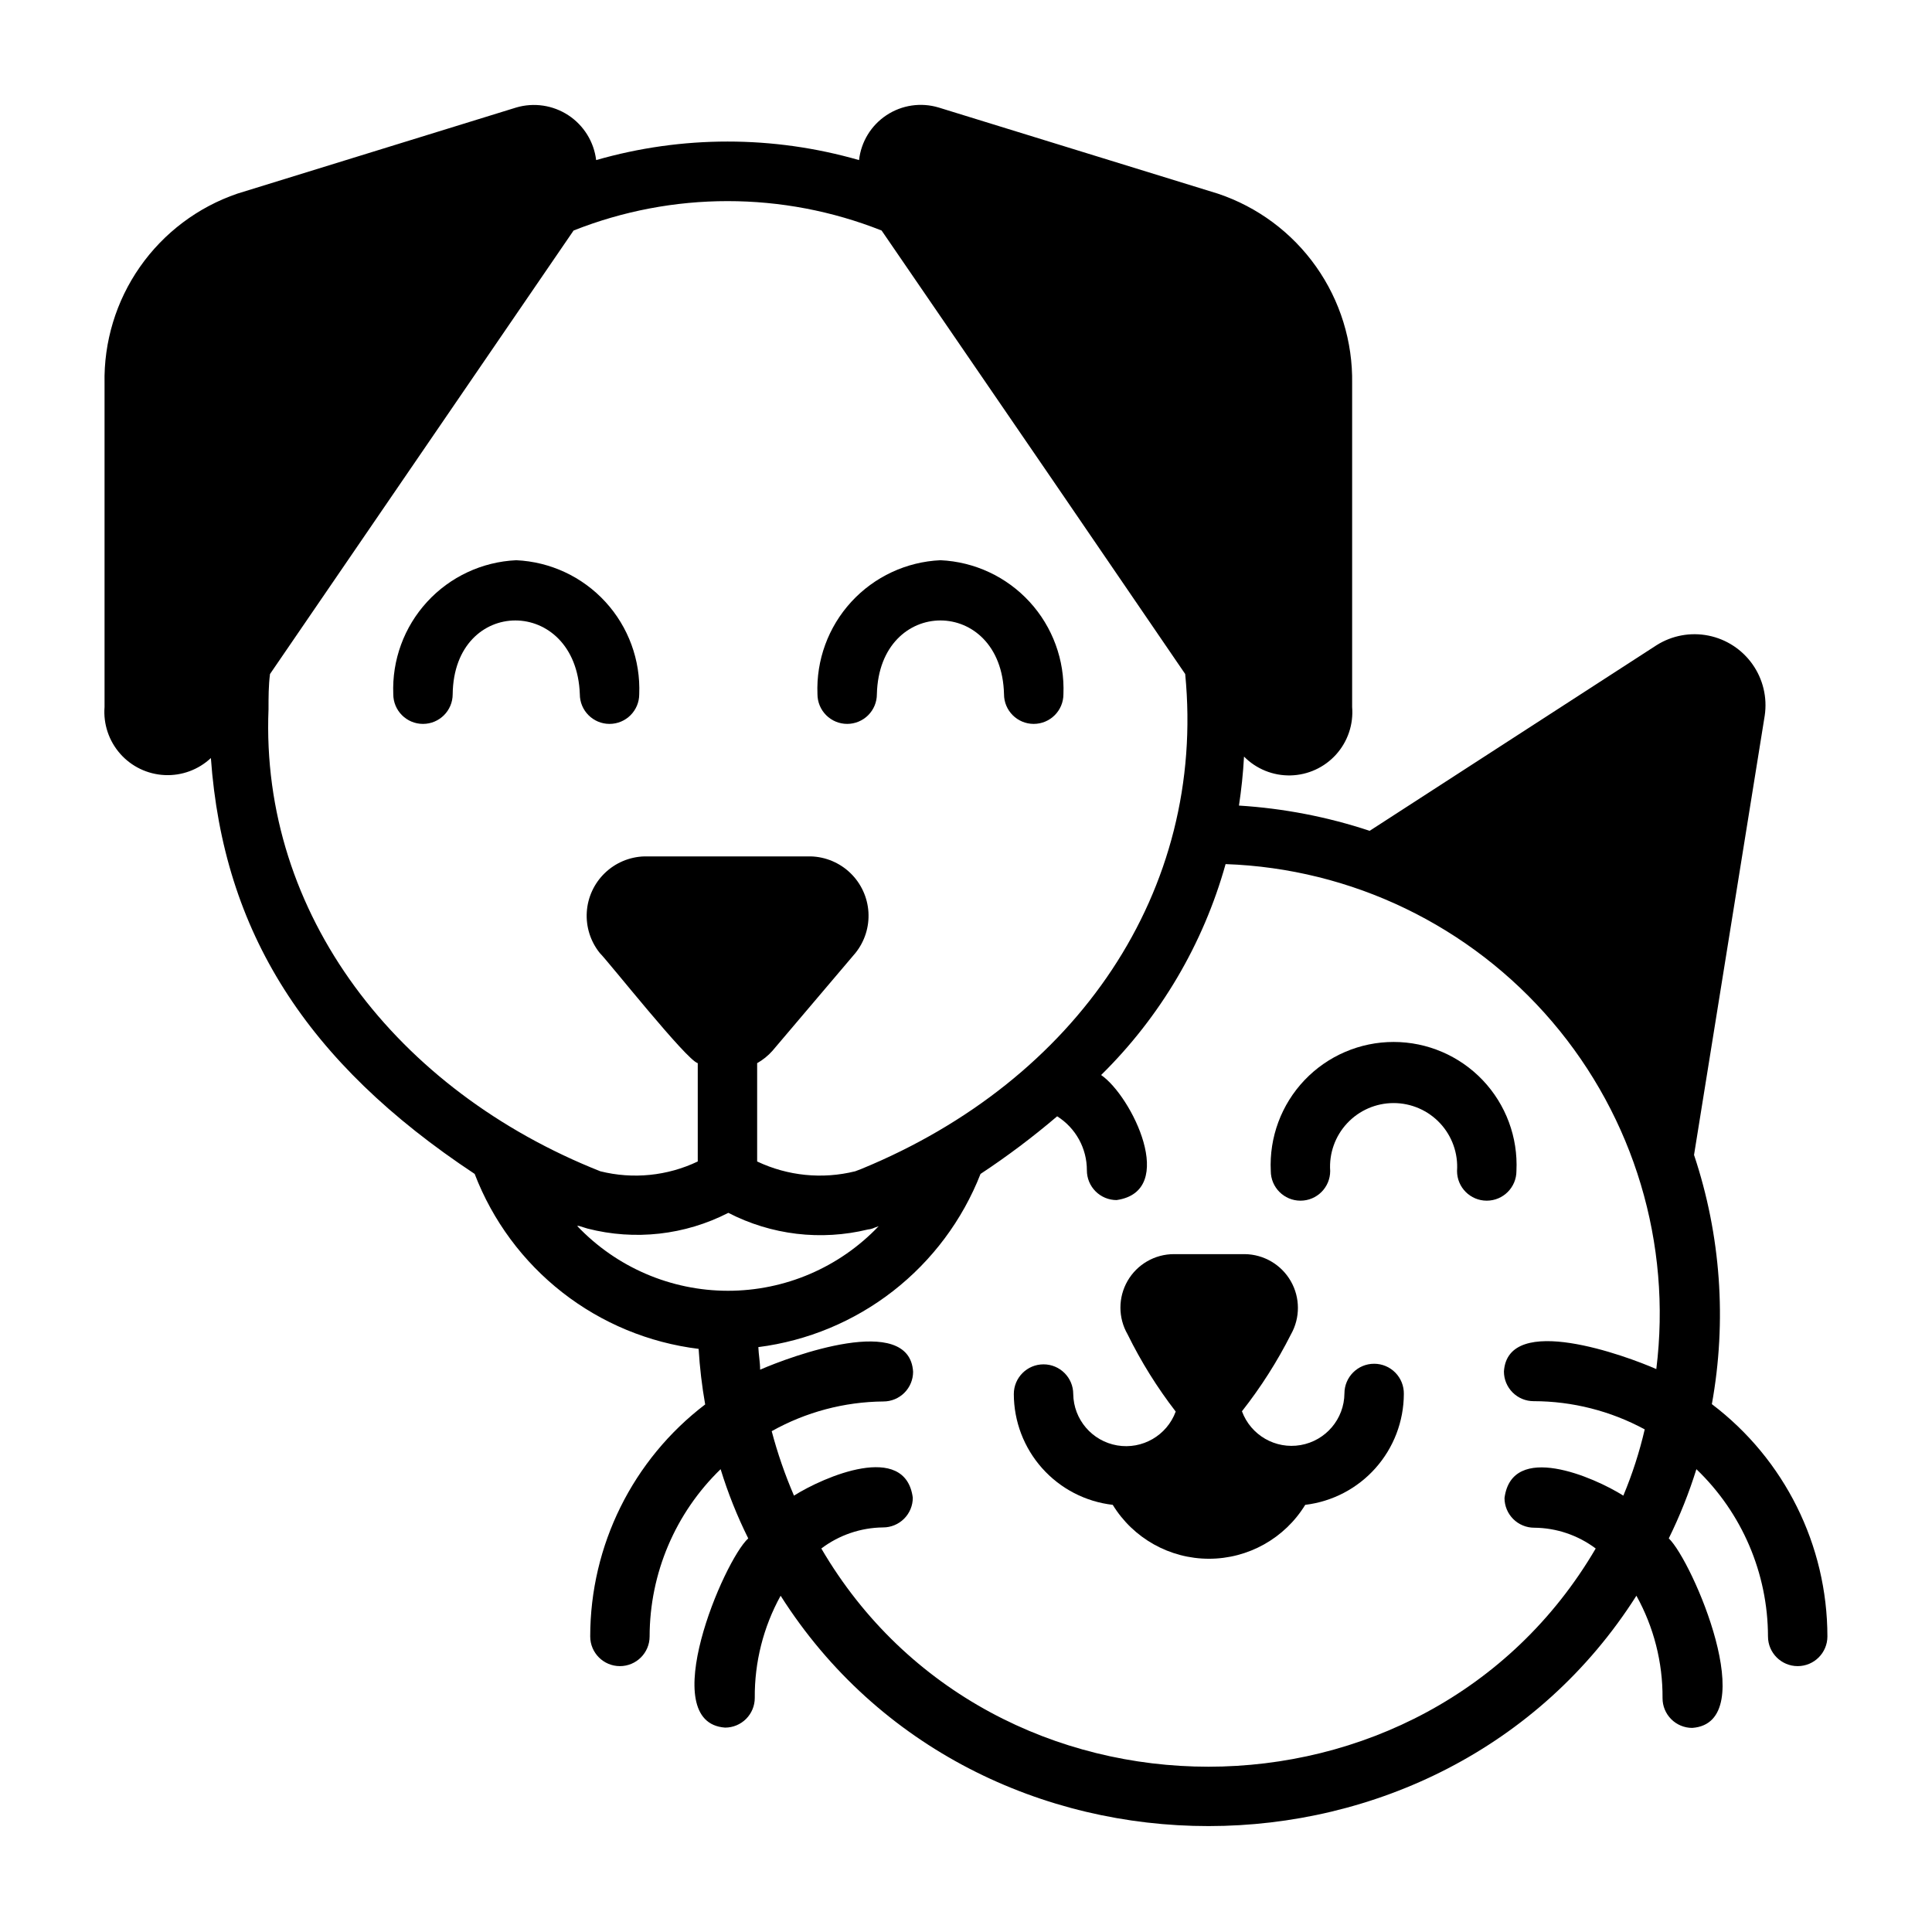
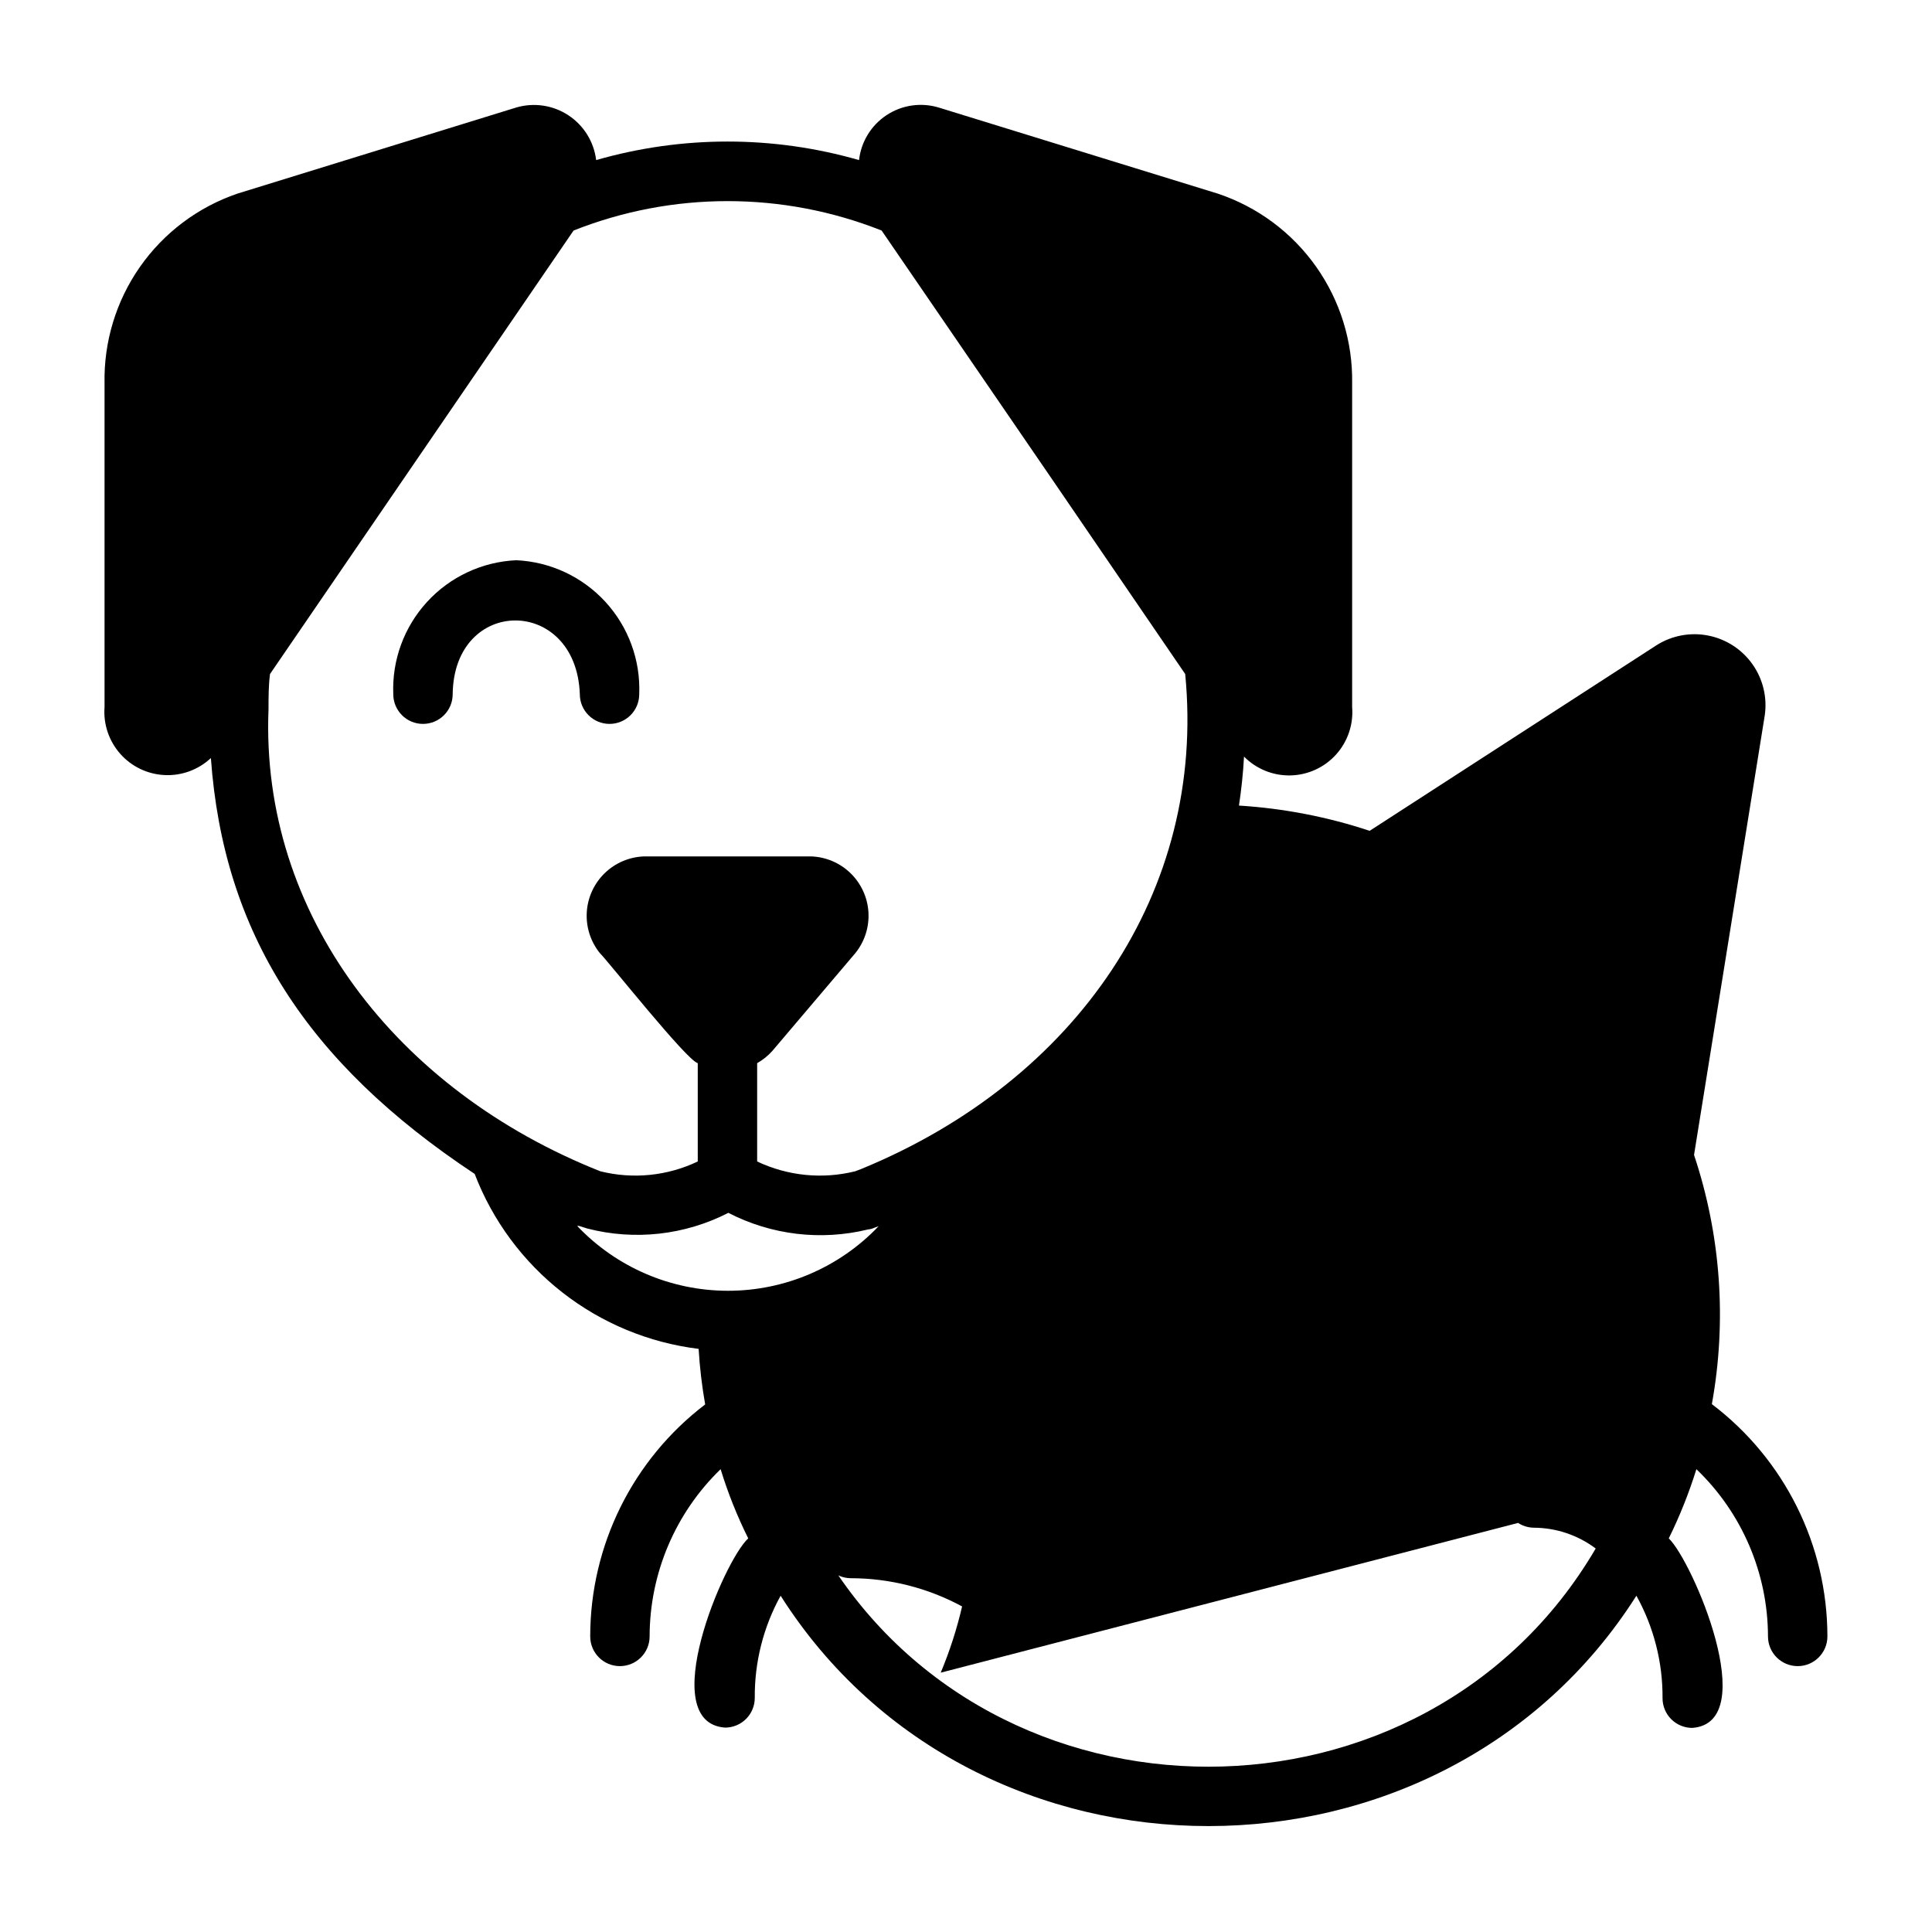
<svg xmlns="http://www.w3.org/2000/svg" fill="#000000" width="800px" height="800px" version="1.1" viewBox="144 144 512 512">
  <g>
    <path d="m545.87 454.32c0.438-8.91-2.797-17.613-8.945-24.074-6.152-6.461-14.684-10.117-23.605-10.117s-17.453 3.656-23.605 10.117c-6.148 6.461-9.383 15.164-8.945 24.074 0 4.348 3.523 7.871 7.871 7.871 4.348 0 7.871-3.523 7.871-7.871-0.316-4.656 1.309-9.238 4.496-12.648 3.188-3.414 7.644-5.348 12.312-5.348 4.668 0 9.125 1.934 12.312 5.348 3.184 3.41 4.812 7.992 4.496 12.648 0 4.348 3.523 7.871 7.871 7.871s7.871-3.523 7.871-7.871z" />
    <path d="m508.16 505.41c-4.348 0-7.871 3.523-7.871 7.871-0.062 6.766-4.945 12.52-11.613 13.68-6.664 1.16-13.207-2.609-15.547-8.957 4.996-6.348 9.348-13.176 12.988-20.387 2.477-4.383 2.457-9.742-0.047-14.102-2.504-4.363-7.125-7.082-12.152-7.156h-18.816c-5.062 0-9.742 2.699-12.277 7.082-2.531 4.387-2.535 9.789 0 14.176 3.555 7.231 7.828 14.086 12.75 20.465-2.332 6.336-8.855 10.105-15.508 8.969-6.656-1.141-11.555-6.863-11.648-13.613 0-4.348-3.527-7.871-7.875-7.871-4.348 0-7.871 3.523-7.871 7.871 0.012 7.258 2.688 14.258 7.519 19.672 4.832 5.414 11.484 8.863 18.695 9.691 5.438 8.875 15.098 14.285 25.504 14.285 10.41 0 20.066-5.41 25.508-14.285 7.188-0.863 13.812-4.324 18.625-9.734 4.812-5.406 7.484-12.387 7.508-19.629 0.043-2.113-0.766-4.156-2.25-5.668-1.48-1.512-3.504-2.359-5.621-2.359z" />
-     <path d="m597.66 516.11c4.004-22.062 2.379-44.777-4.723-66.043l18.734-116.43v-0.004c0.707-4.773-0.449-9.633-3.231-13.578-2.777-3.945-6.965-6.672-11.695-7.617-4.734-0.945-9.648-0.035-13.727 2.539l-76.043 49.199c-11.211-3.715-22.852-5.961-34.637-6.691 0.629-4.172 1.102-8.5 1.34-12.988h-0.004c3.246 3.293 7.703 5.098 12.32 4.996 4.621-0.105 8.992-2.109 12.086-5.543 3.09-3.438 4.629-7.992 4.25-12.598v-85.727c0.188-11.078-3.164-21.93-9.562-30.973-6.398-9.047-15.512-15.816-26.02-19.332l-73.996-22.828c-4.68-1.406-9.738-0.664-13.812 2.027-4.078 2.691-6.746 7.055-7.285 11.906-22.762-6.551-46.906-6.551-69.668 0-0.59-4.848-3.281-9.188-7.359-11.875-4.078-2.684-9.133-3.434-13.816-2.059l-73.918 22.828c-10.441 3.57-19.477 10.367-25.805 19.41-6.324 9.043-9.609 19.863-9.383 30.895v85.727c-0.355 4.519 1.141 8.992 4.141 12.395 2.996 3.402 7.246 5.441 11.777 5.656 4.531 0.219 8.953-1.41 12.262-4.512 3.309 46.051 25.191 80.609 69.906 110.21 4.754 12.387 12.793 23.246 23.246 31.414 10.457 8.168 22.938 13.336 36.105 14.953 0.297 4.938 0.875 9.852 1.734 14.723-19.191 14.617-30.461 37.355-30.465 61.48 0 4.348 3.523 7.871 7.871 7.871 4.348 0 7.871-3.523 7.871-7.871 0.023-16.711 6.809-32.699 18.816-44.32 1.934 6.305 4.383 12.438 7.32 18.34-6.453 5.824-24.719 48.805-6.141 50.145 2.09 0 4.09-0.828 5.566-2.305 1.477-1.477 2.305-3.477 2.305-5.566-0.078-9.465 2.277-18.789 6.852-27.078 51.719 81.477 175.15 81.316 226.79 0 4.609 8.305 6.996 17.66 6.926 27.156 0 2.09 0.828 4.09 2.305 5.566 1.477 1.477 3.481 2.305 5.566 2.305 18.578-1.34 0-44.32-6.219-50.223 2.914-5.914 5.359-12.047 7.32-18.34 12.086 11.578 18.938 27.582 18.973 44.32 0 4.348 3.523 7.871 7.871 7.871 4.348 0 7.875-3.523 7.875-7.871-0.02-24.18-11.352-46.961-30.625-61.562zm-382.5-184.2c0-3.148 0-6.219 0.395-9.289l80.449-117.53c26.219-10.391 55.414-10.391 81.633 0l45.266 66.047 35.188 51.484c5.59 57.543-28.734 107.69-85.805 131.15l-1.652 0.629c-8.699 2.16-17.879 1.242-25.98-2.598v-26.059c1.508-0.848 2.863-1.938 4.016-3.227l22.043-25.977c2.453-3.059 3.676-6.926 3.43-10.84-0.25-3.914-1.949-7.594-4.766-10.32s-6.551-4.305-10.473-4.426h-44.16c-3.922 0.121-7.656 1.699-10.473 4.426-2.82 2.727-4.519 6.406-4.766 10.32-0.246 3.914 0.977 7.781 3.43 10.84 2.441 2.441 23.066 28.496 25.977 29.207v26.055c-8.043 3.84-17.172 4.758-25.82 2.598-54-21.414-90.133-68.172-87.93-122.49zm81.789 136.97h0.473l2.281 0.707c12.531 3.219 25.805 1.734 37.316-4.172 11.398 5.883 24.535 7.445 36.996 4.41 0.602-0.055 1.188-0.215 1.734-0.473l1.102-0.395c-10.414 10.941-24.863 17.129-39.969 17.113-15.105-0.016-29.539-6.231-39.934-17.191zm277.25 71.477c-7.871-4.961-29.52-14.328-31.488 0.629v0.004c0 2.086 0.828 4.09 2.305 5.566 1.477 1.473 3.481 2.305 5.566 2.305 5.883 0.043 11.594 1.977 16.297 5.508-45.105 77.066-160.12 77.145-205.22 0h-0.004c4.719-3.566 10.461-5.523 16.375-5.586 2.09 0 4.09-0.832 5.566-2.309 1.477-1.477 2.305-3.477 2.305-5.566-1.969-14.957-23.617-5.512-31.488-0.551-2.387-5.539-4.363-11.25-5.902-17.082 9.047-5.07 19.227-7.777 29.598-7.871 2.09 0 4.09-0.828 5.566-2.305 1.477-1.477 2.305-3.481 2.305-5.566-0.945-15.742-32.434-4.094-40.539-0.551 0-1.969-0.395-4.016-0.473-5.984 13.031-1.664 25.371-6.801 35.73-14.875 10.359-8.078 18.359-18.789 23.152-31.02 7.078-4.668 13.859-9.77 20.309-15.27 4.922 3.098 7.898 8.512 7.875 14.324 0 2.09 0.828 4.094 2.305 5.566 1.477 1.477 3.477 2.309 5.566 2.309 16.375-2.363 4.016-27.551-4.094-33.141 15.688-15.43 27.059-34.703 32.984-55.895 33.434 1.16 64.84 16.316 86.551 41.77 21.711 25.453 31.723 58.859 27.594 92.055-7.871-3.465-39.359-15.113-40.383 0.629v0.004c0 2.086 0.828 4.09 2.305 5.566 1.477 1.477 3.477 2.305 5.566 2.305 10.281 0.012 20.398 2.582 29.441 7.477-1.395 6-3.289 11.875-5.668 17.555z" />
-     <path d="m368.51 335.84c2.086 0 4.09-0.828 5.566-2.305 1.477-1.477 2.305-3.477 2.305-5.566 0.629-26.055 33.062-26.055 33.691 0 0 4.348 3.523 7.871 7.871 7.871 4.348 0 7.875-3.523 7.875-7.871 0.363-9.023-2.863-17.824-8.969-24.477-6.109-6.652-14.602-10.617-23.621-11.027-9.023 0.41-17.516 4.375-23.625 11.027-6.106 6.652-9.332 15.453-8.969 24.477 0 2.09 0.832 4.09 2.309 5.566 1.477 1.477 3.477 2.305 5.566 2.305z" />
+     <path d="m597.66 516.11c4.004-22.062 2.379-44.777-4.723-66.043l18.734-116.43v-0.004c0.707-4.773-0.449-9.633-3.231-13.578-2.777-3.945-6.965-6.672-11.695-7.617-4.734-0.945-9.648-0.035-13.727 2.539l-76.043 49.199c-11.211-3.715-22.852-5.961-34.637-6.691 0.629-4.172 1.102-8.5 1.34-12.988h-0.004c3.246 3.293 7.703 5.098 12.32 4.996 4.621-0.105 8.992-2.109 12.086-5.543 3.09-3.438 4.629-7.992 4.25-12.598v-85.727c0.188-11.078-3.164-21.93-9.562-30.973-6.398-9.047-15.512-15.816-26.02-19.332l-73.996-22.828c-4.68-1.406-9.738-0.664-13.812 2.027-4.078 2.691-6.746 7.055-7.285 11.906-22.762-6.551-46.906-6.551-69.668 0-0.59-4.848-3.281-9.188-7.359-11.875-4.078-2.684-9.133-3.434-13.816-2.059l-73.918 22.828c-10.441 3.57-19.477 10.367-25.805 19.41-6.324 9.043-9.609 19.863-9.383 30.895v85.727c-0.355 4.519 1.141 8.992 4.141 12.395 2.996 3.402 7.246 5.441 11.777 5.656 4.531 0.219 8.953-1.41 12.262-4.512 3.309 46.051 25.191 80.609 69.906 110.21 4.754 12.387 12.793 23.246 23.246 31.414 10.457 8.168 22.938 13.336 36.105 14.953 0.297 4.938 0.875 9.852 1.734 14.723-19.191 14.617-30.461 37.355-30.465 61.48 0 4.348 3.523 7.871 7.871 7.871 4.348 0 7.871-3.523 7.871-7.871 0.023-16.711 6.809-32.699 18.816-44.32 1.934 6.305 4.383 12.438 7.32 18.34-6.453 5.824-24.719 48.805-6.141 50.145 2.09 0 4.09-0.828 5.566-2.305 1.477-1.477 2.305-3.477 2.305-5.566-0.078-9.465 2.277-18.789 6.852-27.078 51.719 81.477 175.15 81.316 226.79 0 4.609 8.305 6.996 17.66 6.926 27.156 0 2.09 0.828 4.09 2.305 5.566 1.477 1.477 3.481 2.305 5.566 2.305 18.578-1.34 0-44.32-6.219-50.223 2.914-5.914 5.359-12.047 7.32-18.34 12.086 11.578 18.938 27.582 18.973 44.32 0 4.348 3.523 7.871 7.871 7.871 4.348 0 7.875-3.523 7.875-7.871-0.02-24.18-11.352-46.961-30.625-61.562zm-382.5-184.2c0-3.148 0-6.219 0.395-9.289l80.449-117.53c26.219-10.391 55.414-10.391 81.633 0l45.266 66.047 35.188 51.484c5.59 57.543-28.734 107.69-85.805 131.15l-1.652 0.629c-8.699 2.16-17.879 1.242-25.98-2.598v-26.059c1.508-0.848 2.863-1.938 4.016-3.227l22.043-25.977c2.453-3.059 3.676-6.926 3.43-10.84-0.25-3.914-1.949-7.594-4.766-10.32s-6.551-4.305-10.473-4.426h-44.16c-3.922 0.121-7.656 1.699-10.473 4.426-2.82 2.727-4.519 6.406-4.766 10.32-0.246 3.914 0.977 7.781 3.43 10.84 2.441 2.441 23.066 28.496 25.977 29.207v26.055c-8.043 3.84-17.172 4.758-25.82 2.598-54-21.414-90.133-68.172-87.93-122.49zm81.789 136.97h0.473l2.281 0.707c12.531 3.219 25.805 1.734 37.316-4.172 11.398 5.883 24.535 7.445 36.996 4.41 0.602-0.055 1.188-0.215 1.734-0.473l1.102-0.395c-10.414 10.941-24.863 17.129-39.969 17.113-15.105-0.016-29.539-6.231-39.934-17.191zm277.25 71.477c-7.871-4.961-29.52-14.328-31.488 0.629v0.004c0 2.086 0.828 4.09 2.305 5.566 1.477 1.473 3.481 2.305 5.566 2.305 5.883 0.043 11.594 1.977 16.297 5.508-45.105 77.066-160.12 77.145-205.22 0h-0.004v0.004c0 2.086 0.828 4.09 2.305 5.566 1.477 1.477 3.477 2.305 5.566 2.305 10.281 0.012 20.398 2.582 29.441 7.477-1.395 6-3.289 11.875-5.668 17.555z" />
    <path d="m297.66 327.97c0 4.348 3.523 7.871 7.871 7.871s7.871-3.523 7.871-7.871c0.363-9.023-2.863-17.824-8.969-24.477-6.106-6.652-14.602-10.617-23.621-11.027-9.023 0.41-17.516 4.375-23.621 11.027-6.109 6.652-9.332 15.453-8.969 24.477 0 4.348 3.523 7.871 7.871 7.871s7.871-3.523 7.871-7.871c0.316-26.055 32.75-26.055 33.695 0z" />
  </g>
</svg>